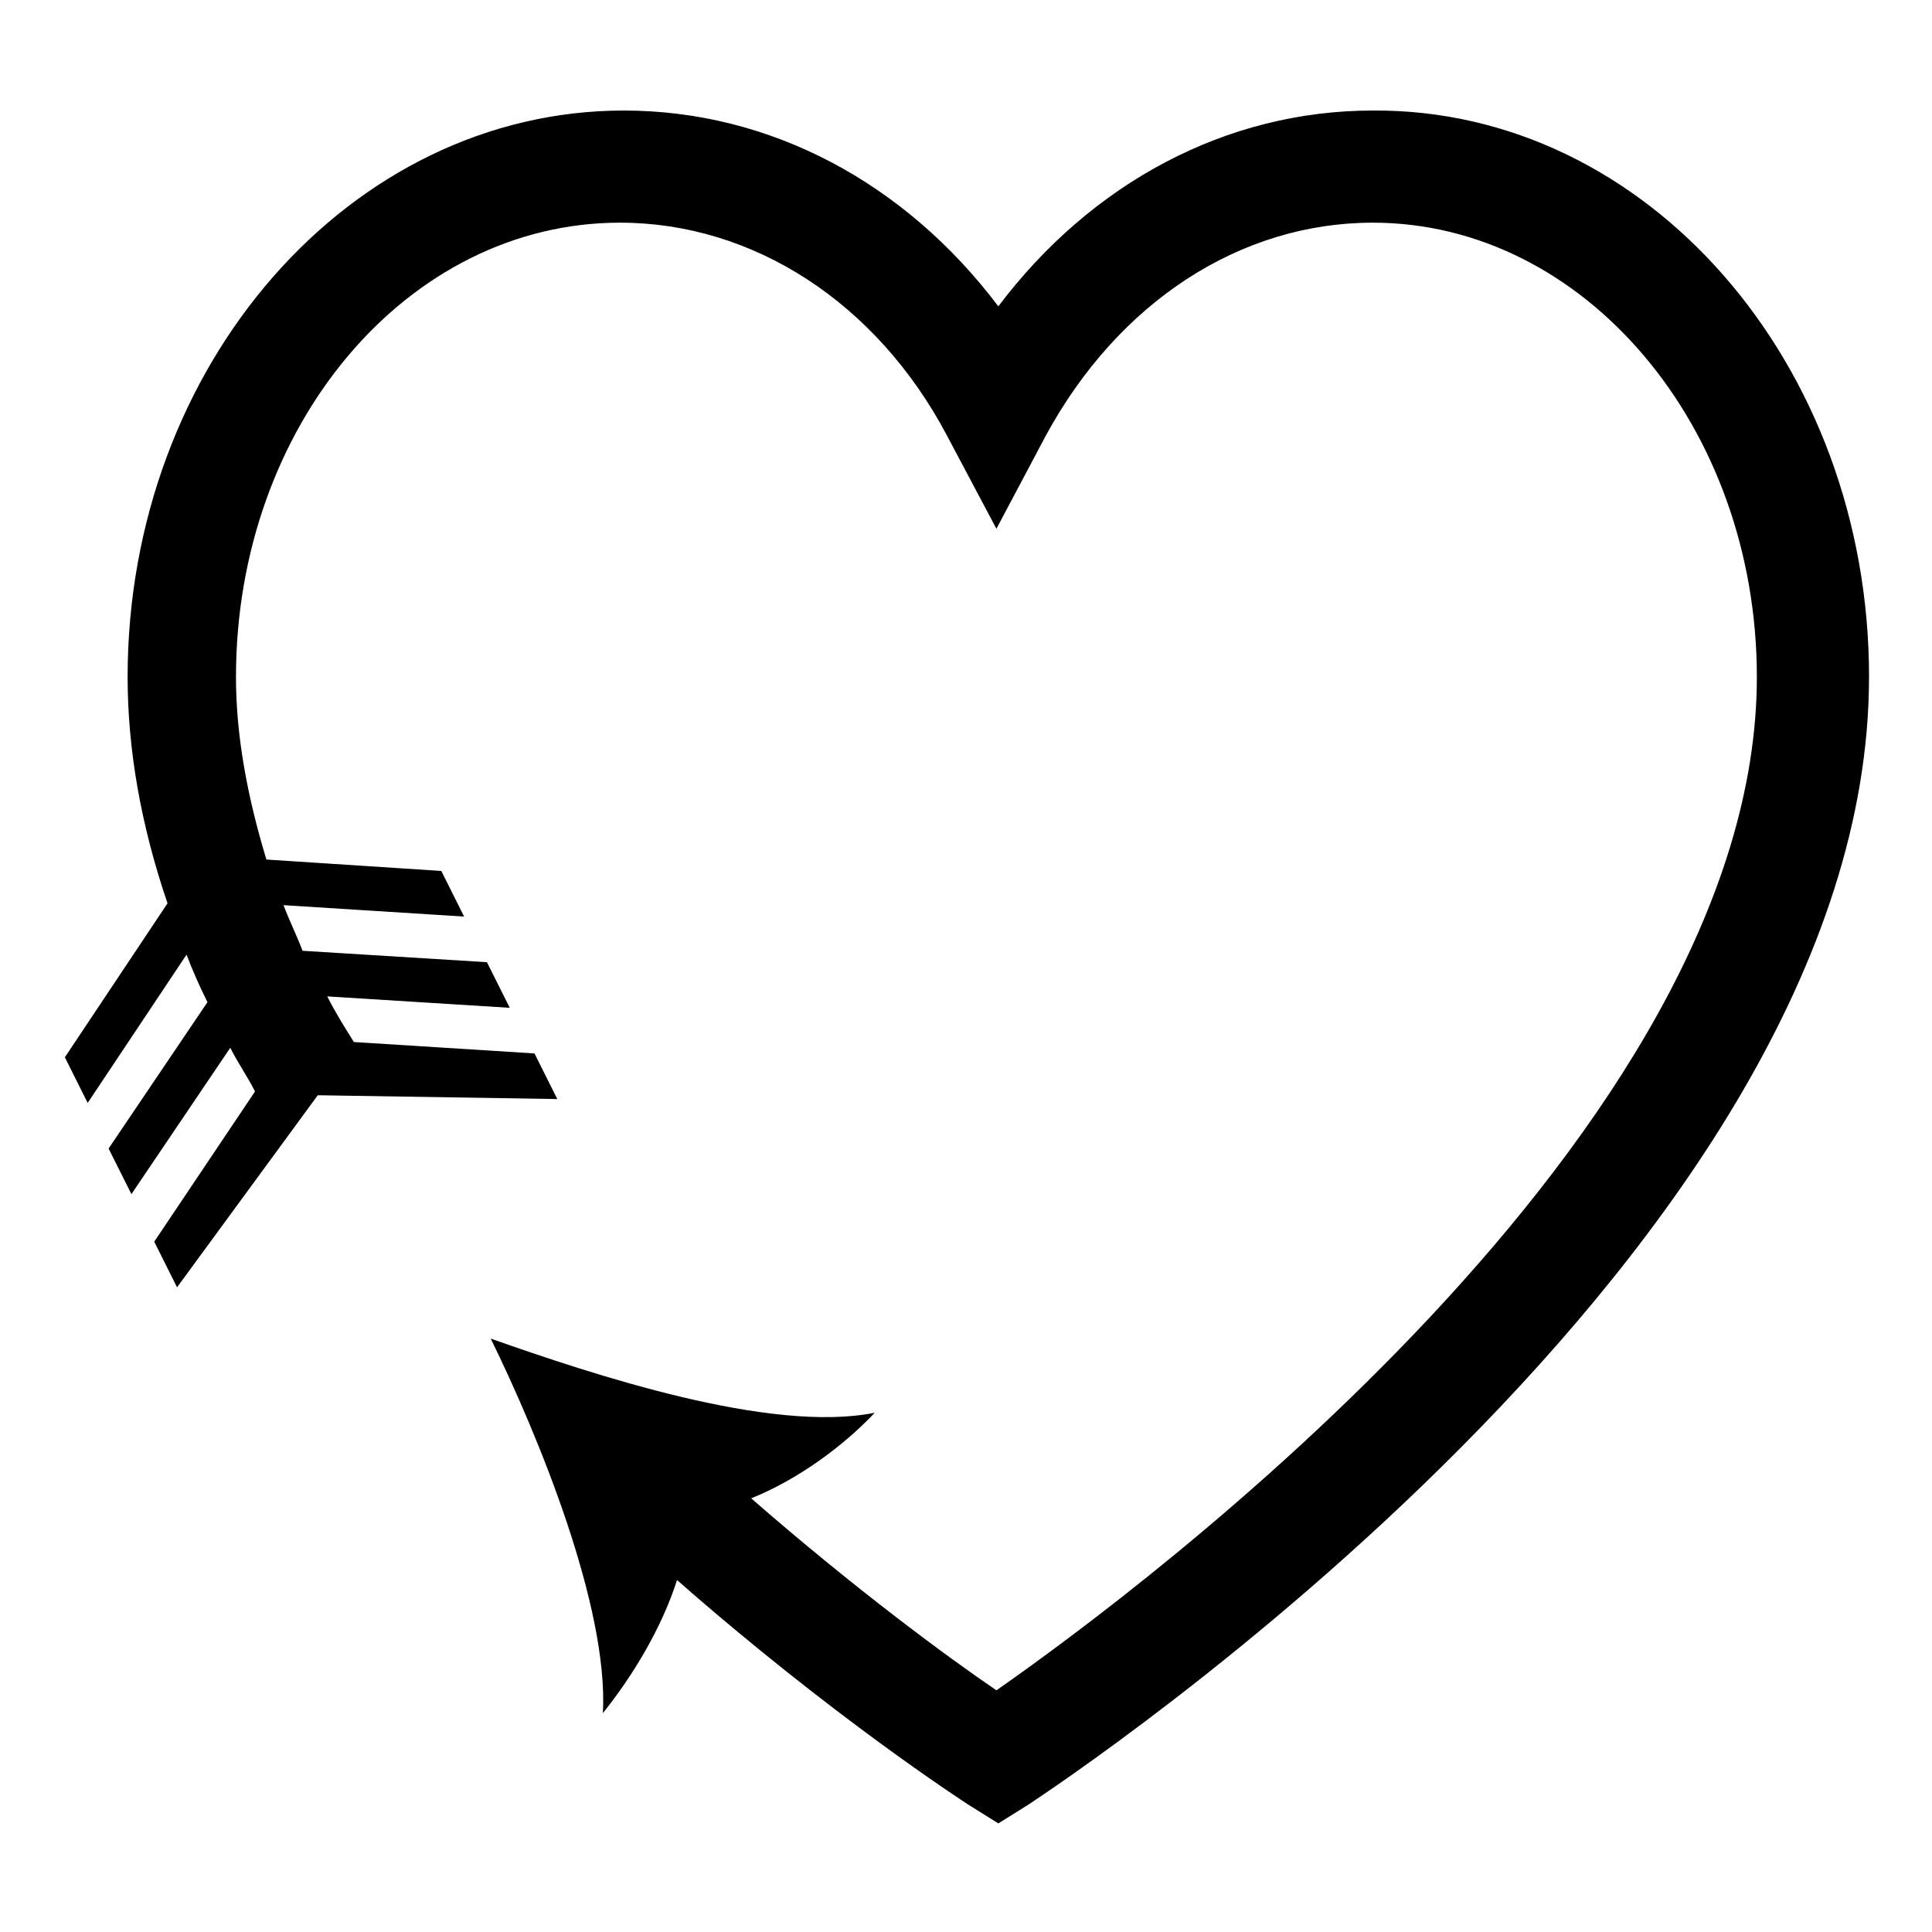
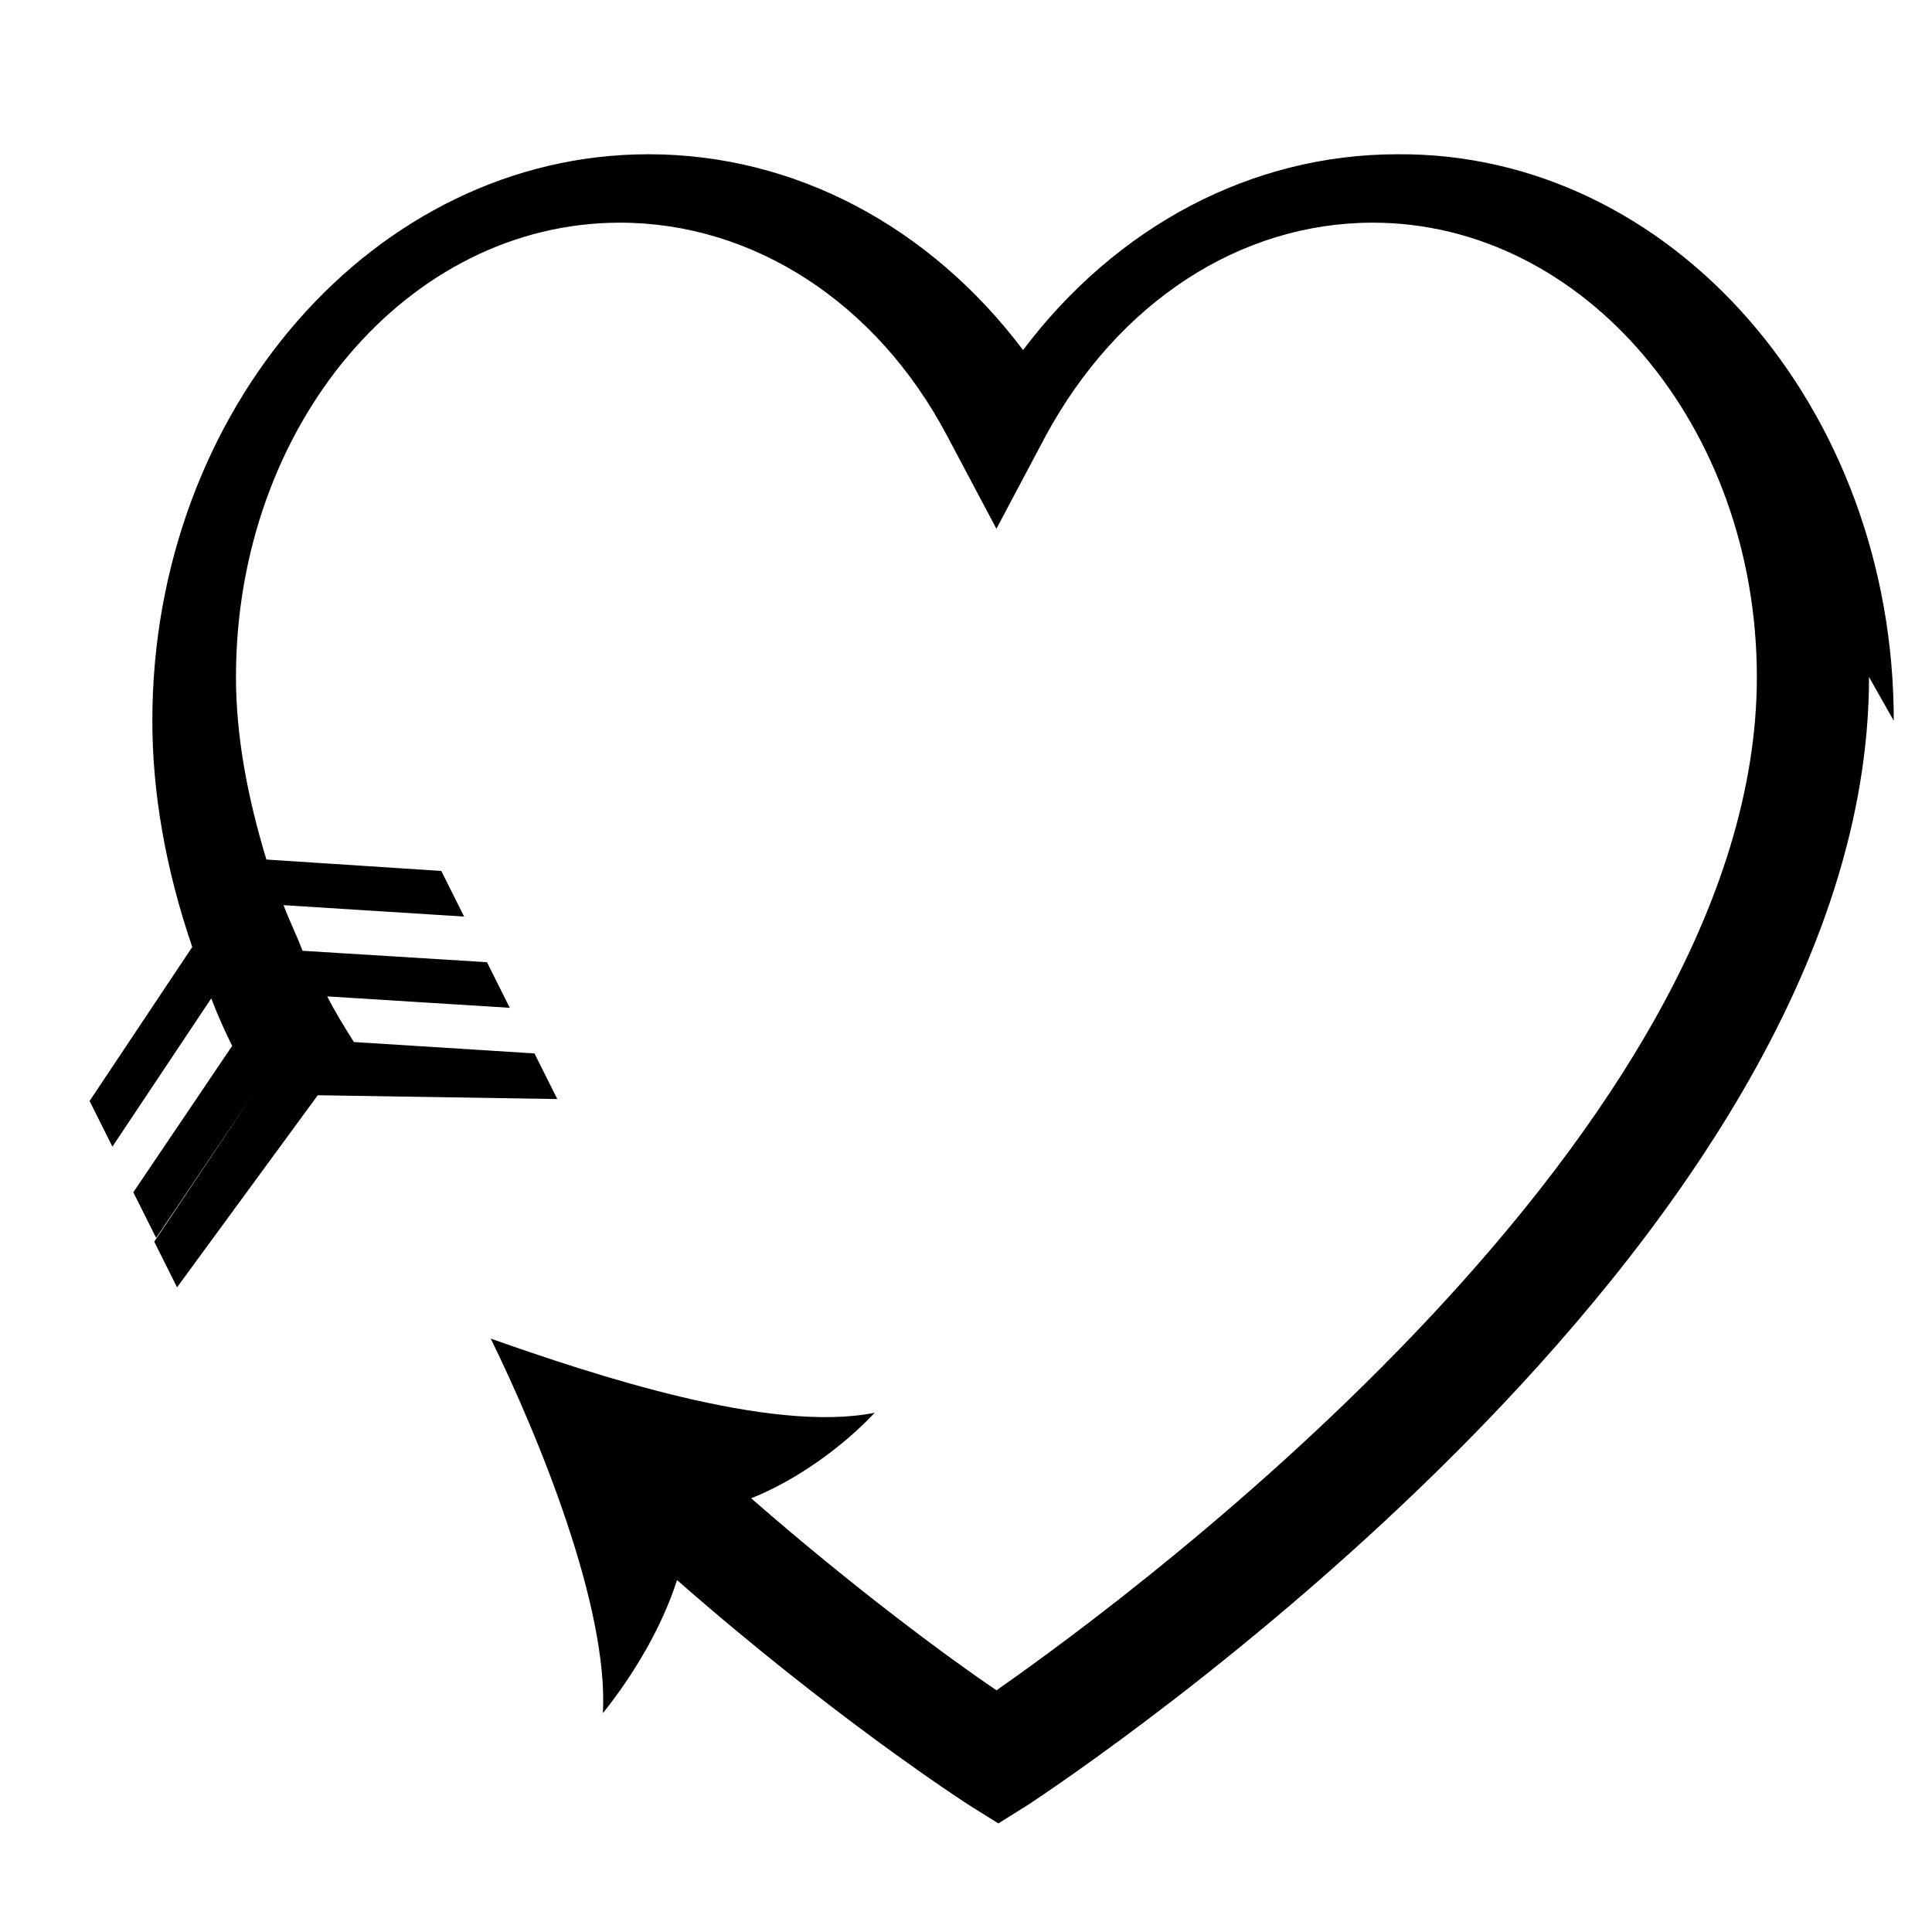
<svg xmlns="http://www.w3.org/2000/svg" fill="#000000" width="800px" height="800px" version="1.1" viewBox="144 144 512 512">
-   <path d="m639.31 323.42c0 151.65-213.62 292.71-222.68 298.76l-8.062 5.039-8.062-5.039c-1.512-1.008-35.77-23.176-77.082-59.449-4.031 12.594-11.586 25.191-19.648 35.266 1.512-28.215-17.129-73.555-29.727-99.25 27.207 9.574 74.059 25.191 101.77 19.648-8.062 8.566-20.152 17.633-32.746 22.672 27.711 24.184 52.395 42.32 64.992 50.883 38.289-26.703 201.52-148.12 201.52-268.53 0-66.504-45.848-120.41-101.77-120.41-35.266 0-67.512 21.16-86.656 56.426l-13.098 24.688-13.098-24.688c-18.641-35.266-51.387-56.426-86.656-56.426-56.426 0-101.77 53.906-101.77 120.41 0 15.617 3.023 31.738 8.062 48.367l46.352 3.023 6.047 12.09-47.863-3.023c1.512 4.031 3.527 8.062 5.039 12.09l48.871 3.023 6.047 12.09-48.367-3.023c2.016 4.031 4.535 8.062 7.055 12.09l47.863 3.023 6.047 12.09-63.48-1.008-37.289 50.895-6.047-12.09 26.703-39.801c-2.016-4.031-4.535-7.559-6.551-11.586l-26.199 38.793-6.047-12.09 26.199-38.793c-2.016-4.031-4.031-8.566-5.543-12.594l-26.199 39.297-6.047-12.09 27.207-40.809c-7.055-20.656-10.578-40.809-10.578-59.953 0-82.625 58.945-150.14 131.5-150.14 38.793 0 74.562 19.145 99.25 51.891 24.688-32.746 60.457-51.891 99.25-51.891 72.551-0.508 131.5 67 131.5 150.13z" />
+   <path d="m639.31 323.42c0 151.65-213.62 292.71-222.68 298.76l-8.062 5.039-8.062-5.039c-1.512-1.008-35.77-23.176-77.082-59.449-4.031 12.594-11.586 25.191-19.648 35.266 1.512-28.215-17.129-73.555-29.727-99.25 27.207 9.574 74.059 25.191 101.77 19.648-8.062 8.566-20.152 17.633-32.746 22.672 27.711 24.184 52.395 42.32 64.992 50.883 38.289-26.703 201.52-148.12 201.52-268.53 0-66.504-45.848-120.41-101.77-120.41-35.266 0-67.512 21.16-86.656 56.426l-13.098 24.688-13.098-24.688c-18.641-35.266-51.387-56.426-86.656-56.426-56.426 0-101.77 53.906-101.77 120.41 0 15.617 3.023 31.738 8.062 48.367l46.352 3.023 6.047 12.09-47.863-3.023c1.512 4.031 3.527 8.062 5.039 12.09l48.871 3.023 6.047 12.09-48.367-3.023c2.016 4.031 4.535 8.062 7.055 12.09l47.863 3.023 6.047 12.09-63.48-1.008-37.289 50.895-6.047-12.09 26.703-39.801l-26.199 38.793-6.047-12.09 26.199-38.793c-2.016-4.031-4.031-8.566-5.543-12.594l-26.199 39.297-6.047-12.09 27.207-40.809c-7.055-20.656-10.578-40.809-10.578-59.953 0-82.625 58.945-150.14 131.5-150.14 38.793 0 74.562 19.145 99.25 51.891 24.688-32.746 60.457-51.891 99.25-51.891 72.551-0.508 131.5 67 131.5 150.13z" />
</svg>